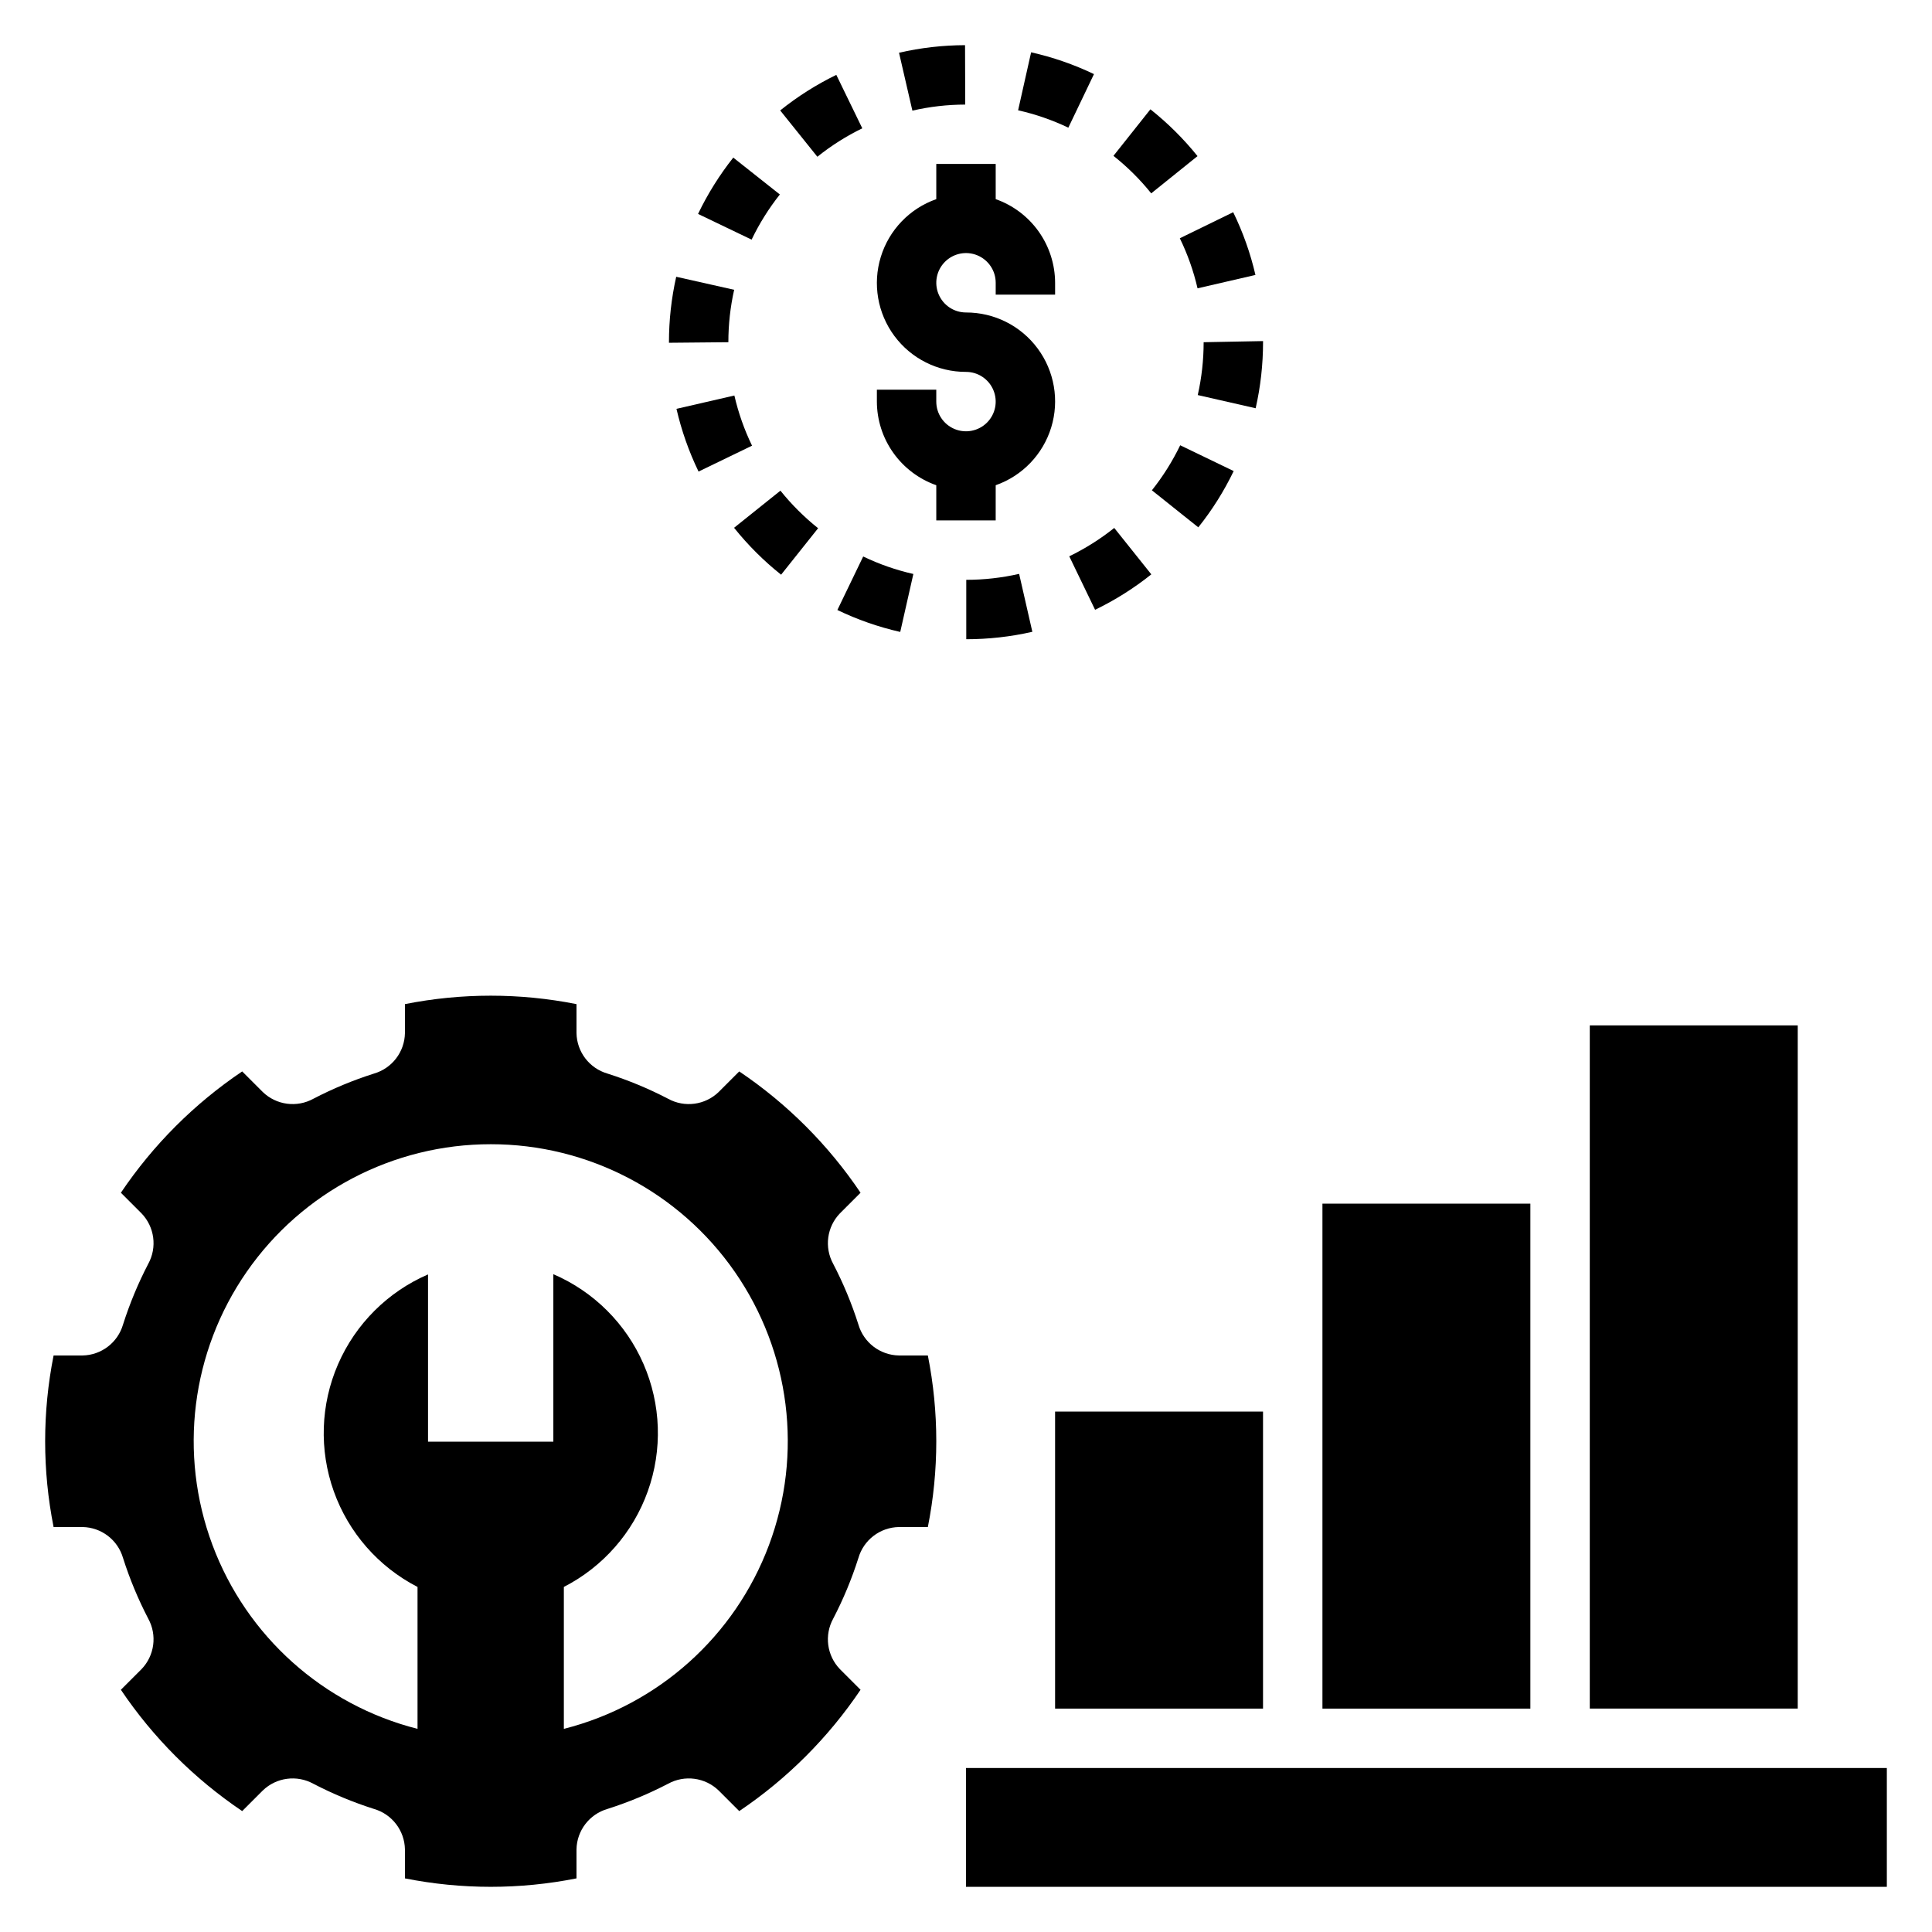
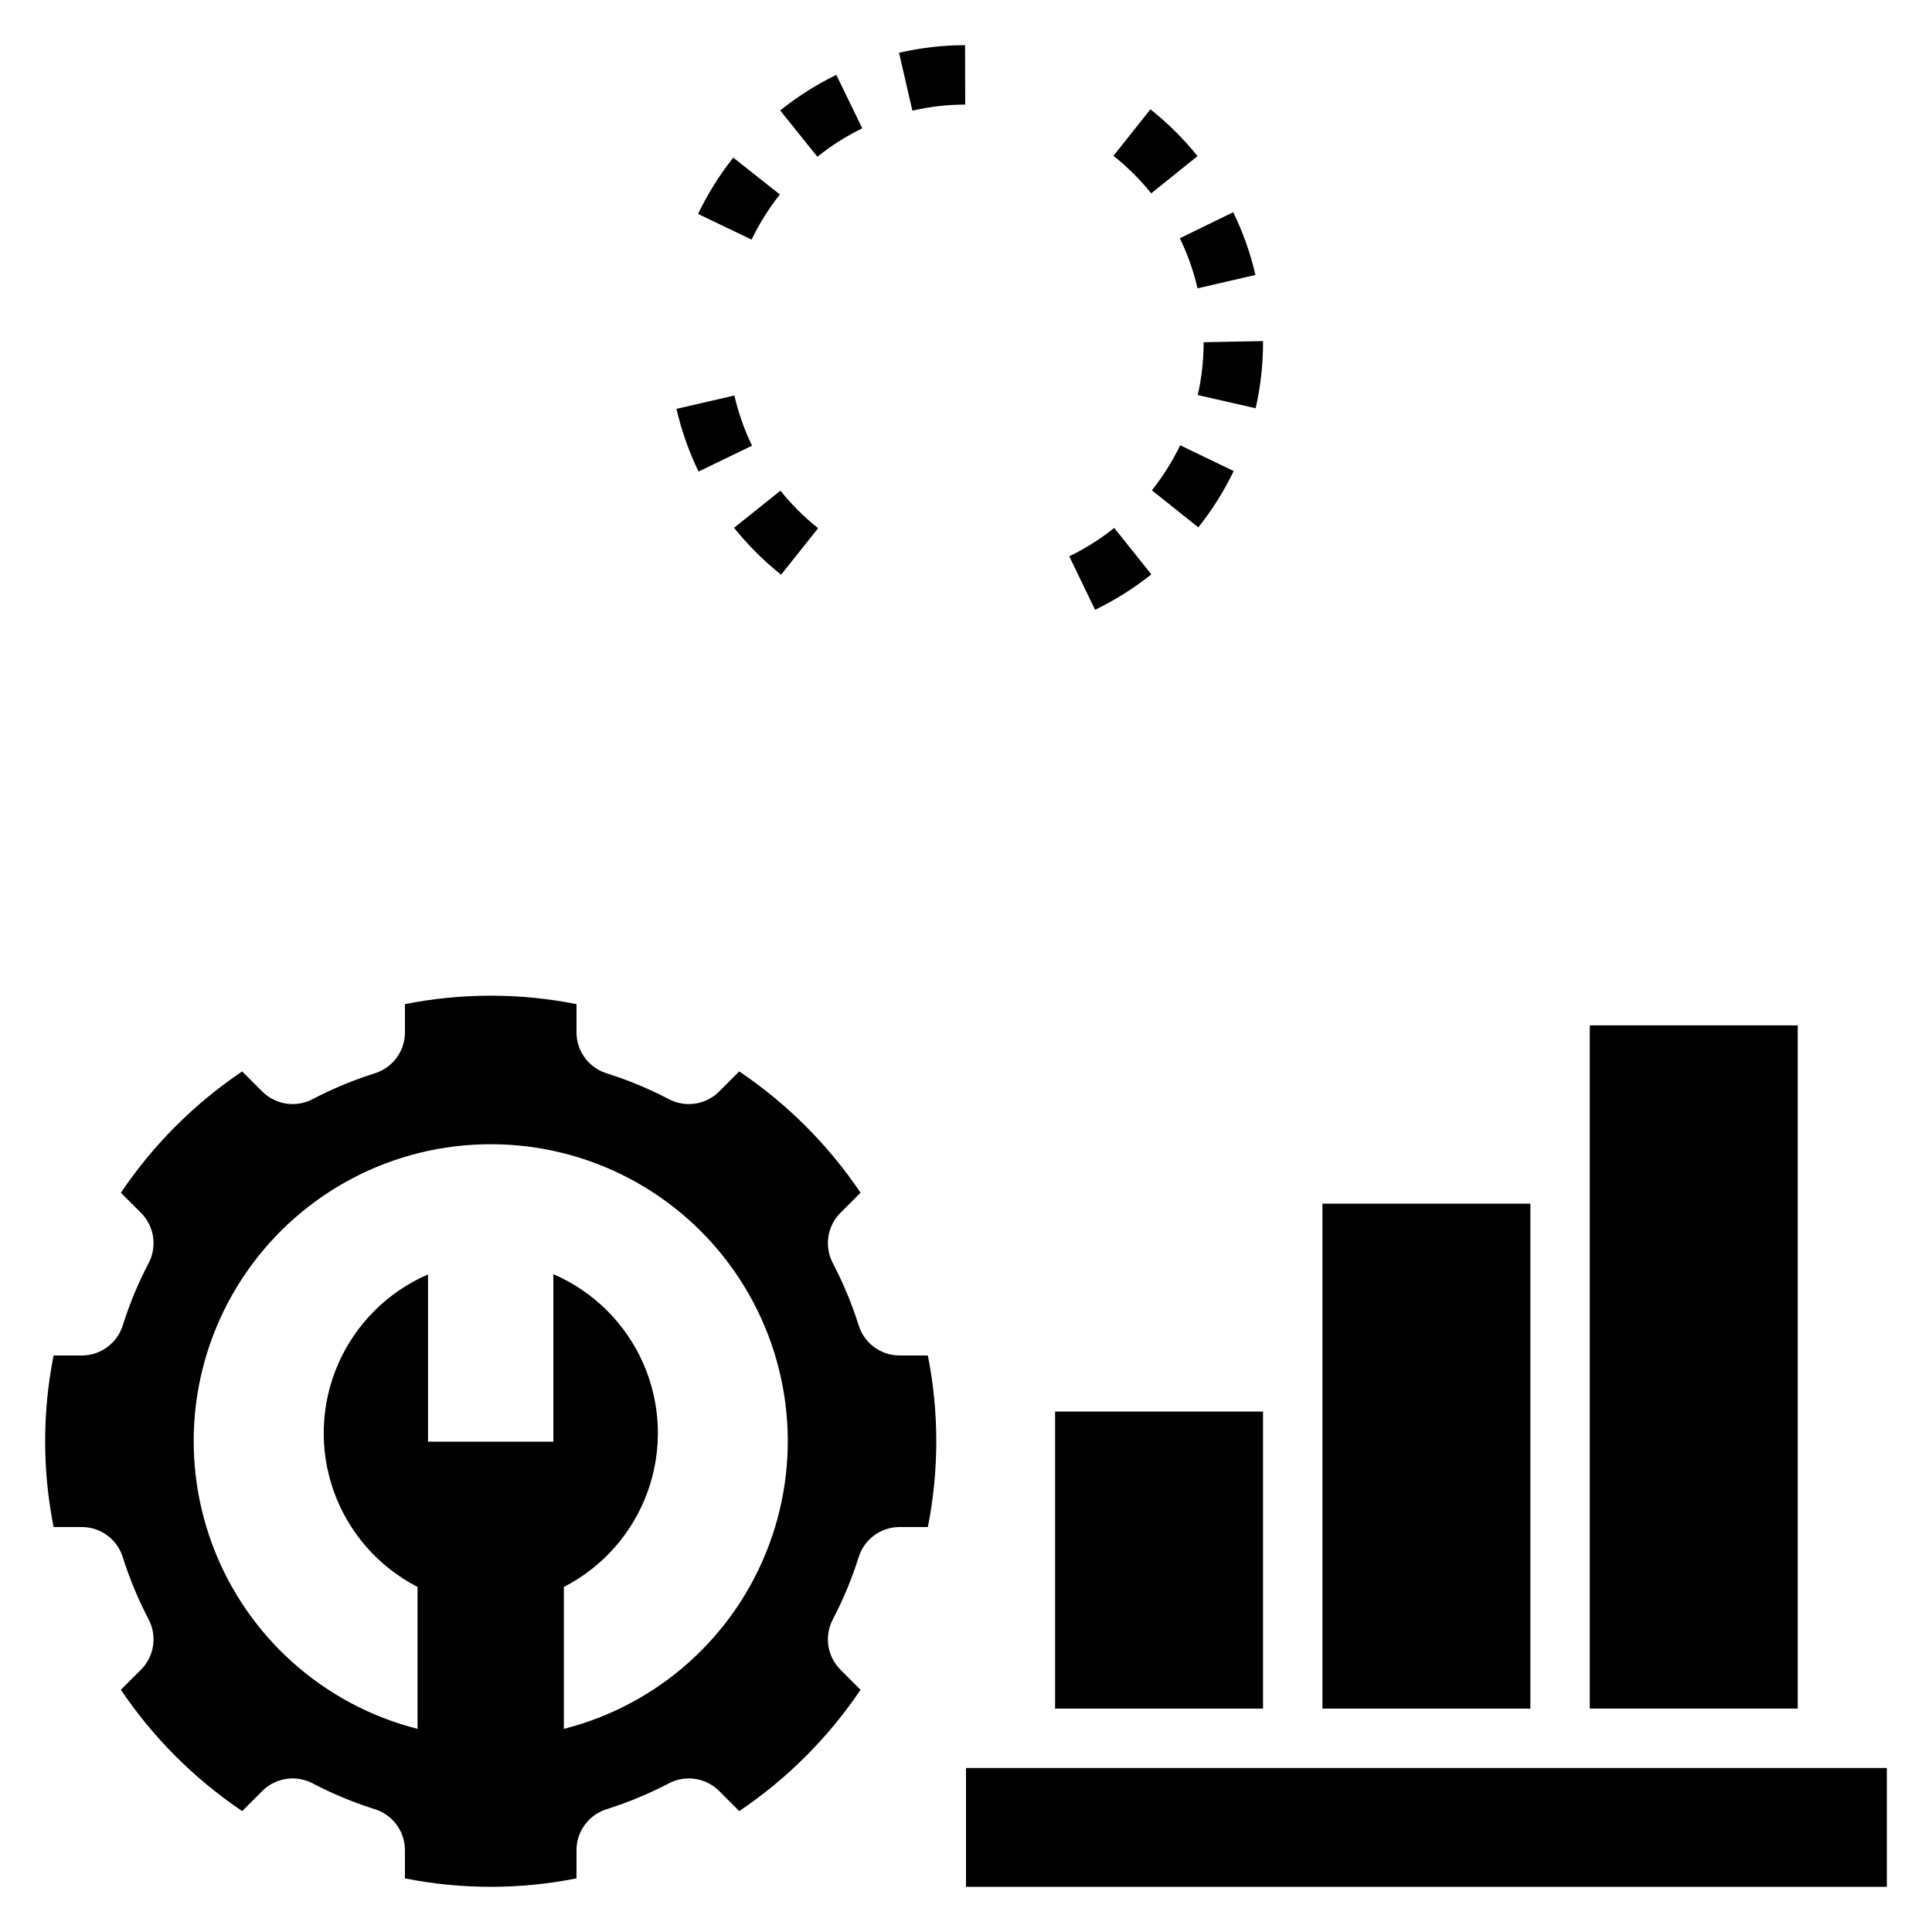
<svg xmlns="http://www.w3.org/2000/svg" fill="#000000" width="800px" height="800px" version="1.1" viewBox="144 144 512 512">
  <g>
    <path d="m165.87 548.68c4.992 0.086 9.344 3.41 10.734 8.207 1.762 5.531 3.992 10.902 6.668 16.051 2.418 4.379 1.691 9.824-1.785 13.418l-5.453 5.453c8.547 12.688 19.461 23.602 32.148 32.148l5.453-5.453c3.594-3.477 9.039-4.199 13.418-1.785 5.148 2.676 10.52 4.906 16.051 6.668 4.797 1.391 8.125 5.746 8.207 10.734v7.668c15.008 2.984 30.457 2.984 45.465 0v-7.668c0.086-4.988 3.414-9.344 8.207-10.734 5.531-1.762 10.902-3.992 16.055-6.668 4.379-2.414 9.82-1.691 13.418 1.785l5.453 5.453c12.684-8.547 23.602-19.461 32.145-32.148l-5.453-5.453c-3.477-3.594-4.199-9.039-1.785-13.418 2.68-5.148 4.91-10.52 6.668-16.051 1.391-4.797 5.746-8.121 10.738-8.207h7.668c2.981-15.008 2.981-30.457 0-45.465h-7.668c-4.992-0.086-9.348-3.414-10.738-8.207-1.758-5.531-3.988-10.902-6.668-16.051-2.414-4.383-1.691-9.824 1.785-13.418l5.453-5.453c-8.543-12.688-19.461-23.605-32.148-32.148l-5.453 5.453h0.004c-3.598 3.477-9.039 4.199-13.418 1.785-5.152-2.68-10.523-4.91-16.055-6.668-4.793-1.391-8.121-5.746-8.207-10.738v-7.668c-15.008-2.981-30.457-2.981-45.465 0v7.668c-0.082 4.992-3.41 9.348-8.207 10.738-5.531 1.758-10.902 3.988-16.051 6.668-4.379 2.414-9.824 1.691-13.418-1.785l-5.453-5.453c-12.688 8.543-23.602 19.461-32.148 32.148l5.453 5.453c3.477 3.594 4.203 9.035 1.785 13.418-2.676 5.148-4.906 10.52-6.668 16.051-1.391 4.793-5.742 8.121-10.734 8.207h-7.668c-2.984 15.008-2.984 30.457 0 45.465zm108.18-101.45c25.801-0.016 49.969 12.621 64.676 33.816 14.711 21.195 18.098 48.258 9.059 72.422s-29.352 42.363-54.359 48.699v-37.613c10.367-5.316 18.324-14.383 22.246-25.359 3.922-10.973 3.519-23.027-1.133-33.715-4.648-10.688-13.195-19.199-23.898-23.809v44.391h-33.211v-44.328c-10.68 4.617-19.207 13.129-23.844 23.801-4.641 10.672-5.043 22.711-1.133 33.672 3.91 10.961 11.848 20.023 22.195 25.348v37.609c-25.004-6.348-45.309-24.551-54.34-48.715-9.031-24.164-5.644-51.219 9.07-72.41 14.711-21.191 38.875-33.824 64.672-33.809z" />
    <path d="m400 612.54h244.03v31.488h-244.03z" />
    <path d="m423.61 518.08h55.105v78.719h-55.105z" />
    <path d="m494.46 462.98h55.105v133.82h-55.105z" />
    <path d="m565.31 415.74h55.105v181.05h-55.105z" />
    <path d="m350.67 195.54-12.348-9.773c-3.652 4.613-6.785 9.621-9.332 14.926l14.191 6.812c2.043-4.254 4.555-8.27 7.488-11.965z" />
-     <path d="m321.28 234.69v0.148l15.746-0.148c-0.004-4.672 0.512-9.332 1.535-13.891l-15.359-3.453v0.004c-1.277 5.691-1.922 11.504-1.922 17.34z" />
    <path d="m351 296.3 9.809-12.316c-3.688-2.938-7.035-6.277-9.988-9.953l-12.285 9.84c3.68 4.594 7.859 8.762 12.465 12.43z" />
    <path d="m343.3 262.11c-2.055-4.242-3.625-8.703-4.684-13.297l-15.344 3.535c1.324 5.742 3.285 11.316 5.852 16.621z" />
    <path d="m470.81 200.24-14.145 6.902c2.059 4.231 3.637 8.68 4.695 13.266l15.344-3.543c-1.328-5.746-3.305-11.324-5.894-16.625z" />
    <path d="m385.79 173.32c4.594-1.059 9.293-1.598 14.004-1.605l-0.047-15.742 0.004-0.004c-5.891 0.016-11.758 0.688-17.5 2.008z" />
    <path d="m365.63 163.84c-5.293 2.582-10.285 5.742-14.875 9.426l9.855 12.277c3.676-2.949 7.668-5.477 11.906-7.539z" />
    <path d="m448.87 172.97-9.793 12.332c3.699 2.93 7.055 6.262 10.008 9.941l12.27-9.871c-3.688-4.582-7.875-8.742-12.484-12.402z" />
-     <path d="m386.05 296.11c-4.594-1.039-9.051-2.594-13.293-4.637l-6.844 14.184c5.316 2.559 10.906 4.508 16.66 5.812z" />
    <path d="m449.11 296.21-9.824-12.301c-3.684 2.941-7.68 5.461-11.922 7.516l6.844 14.176h-0.004c5.305-2.562 10.305-5.715 14.906-9.391z" />
    <path d="m478.72 234.39-15.742 0.301c0 4.711-0.523 9.41-1.562 14.004l15.344 3.496v0.004c1.305-5.746 1.961-11.617 1.961-17.504z" />
    <path d="m461.56 283.75c3.68-4.602 6.824-9.605 9.379-14.914l-14.176-6.836c-2.047 4.246-4.566 8.246-7.5 11.934z" />
-     <path d="m413.81 173.23c4.594 1.031 9.059 2.574 13.309 4.606l6.797-14.199h-0.004c-5.316-2.547-10.902-4.481-16.656-5.773z" />
-     <path d="m400.07 297.66v15.742c5.894 0 11.77-0.66 17.512-1.969l-3.504-15.352c-4.594 1.047-9.293 1.578-14.008 1.578z" />
-     <path d="m400 226.81c-3.184 0-6.055-1.918-7.273-4.859s-0.547-6.324 1.707-8.578c2.25-2.25 5.637-2.926 8.578-1.707 2.941 1.219 4.859 4.09 4.859 7.273v3.148h15.742v-3.148c-0.016-4.867-1.535-9.613-4.356-13.582-2.816-3.965-6.797-6.965-11.387-8.582v-9.324h-15.746v9.324c-7.055 2.481-12.516 8.168-14.707 15.32-2.195 7.152-0.859 14.922 3.598 20.934 4.457 6.008 11.5 9.547 18.984 9.527 3.184 0 6.055 1.918 7.269 4.859 1.219 2.941 0.547 6.328-1.703 8.578-2.254 2.25-5.641 2.926-8.582 1.707s-4.859-4.09-4.859-7.273v-3.148h-15.742v3.148c0.016 4.867 1.535 9.613 4.356 13.582 2.82 3.969 6.797 6.965 11.387 8.582v9.324h15.742l0.004-9.324c7.059-2.481 12.516-8.168 14.711-15.32 2.191-7.152 0.855-14.922-3.602-20.93-4.453-6.012-11.5-9.547-18.98-9.531z" />
  </g>
</svg>